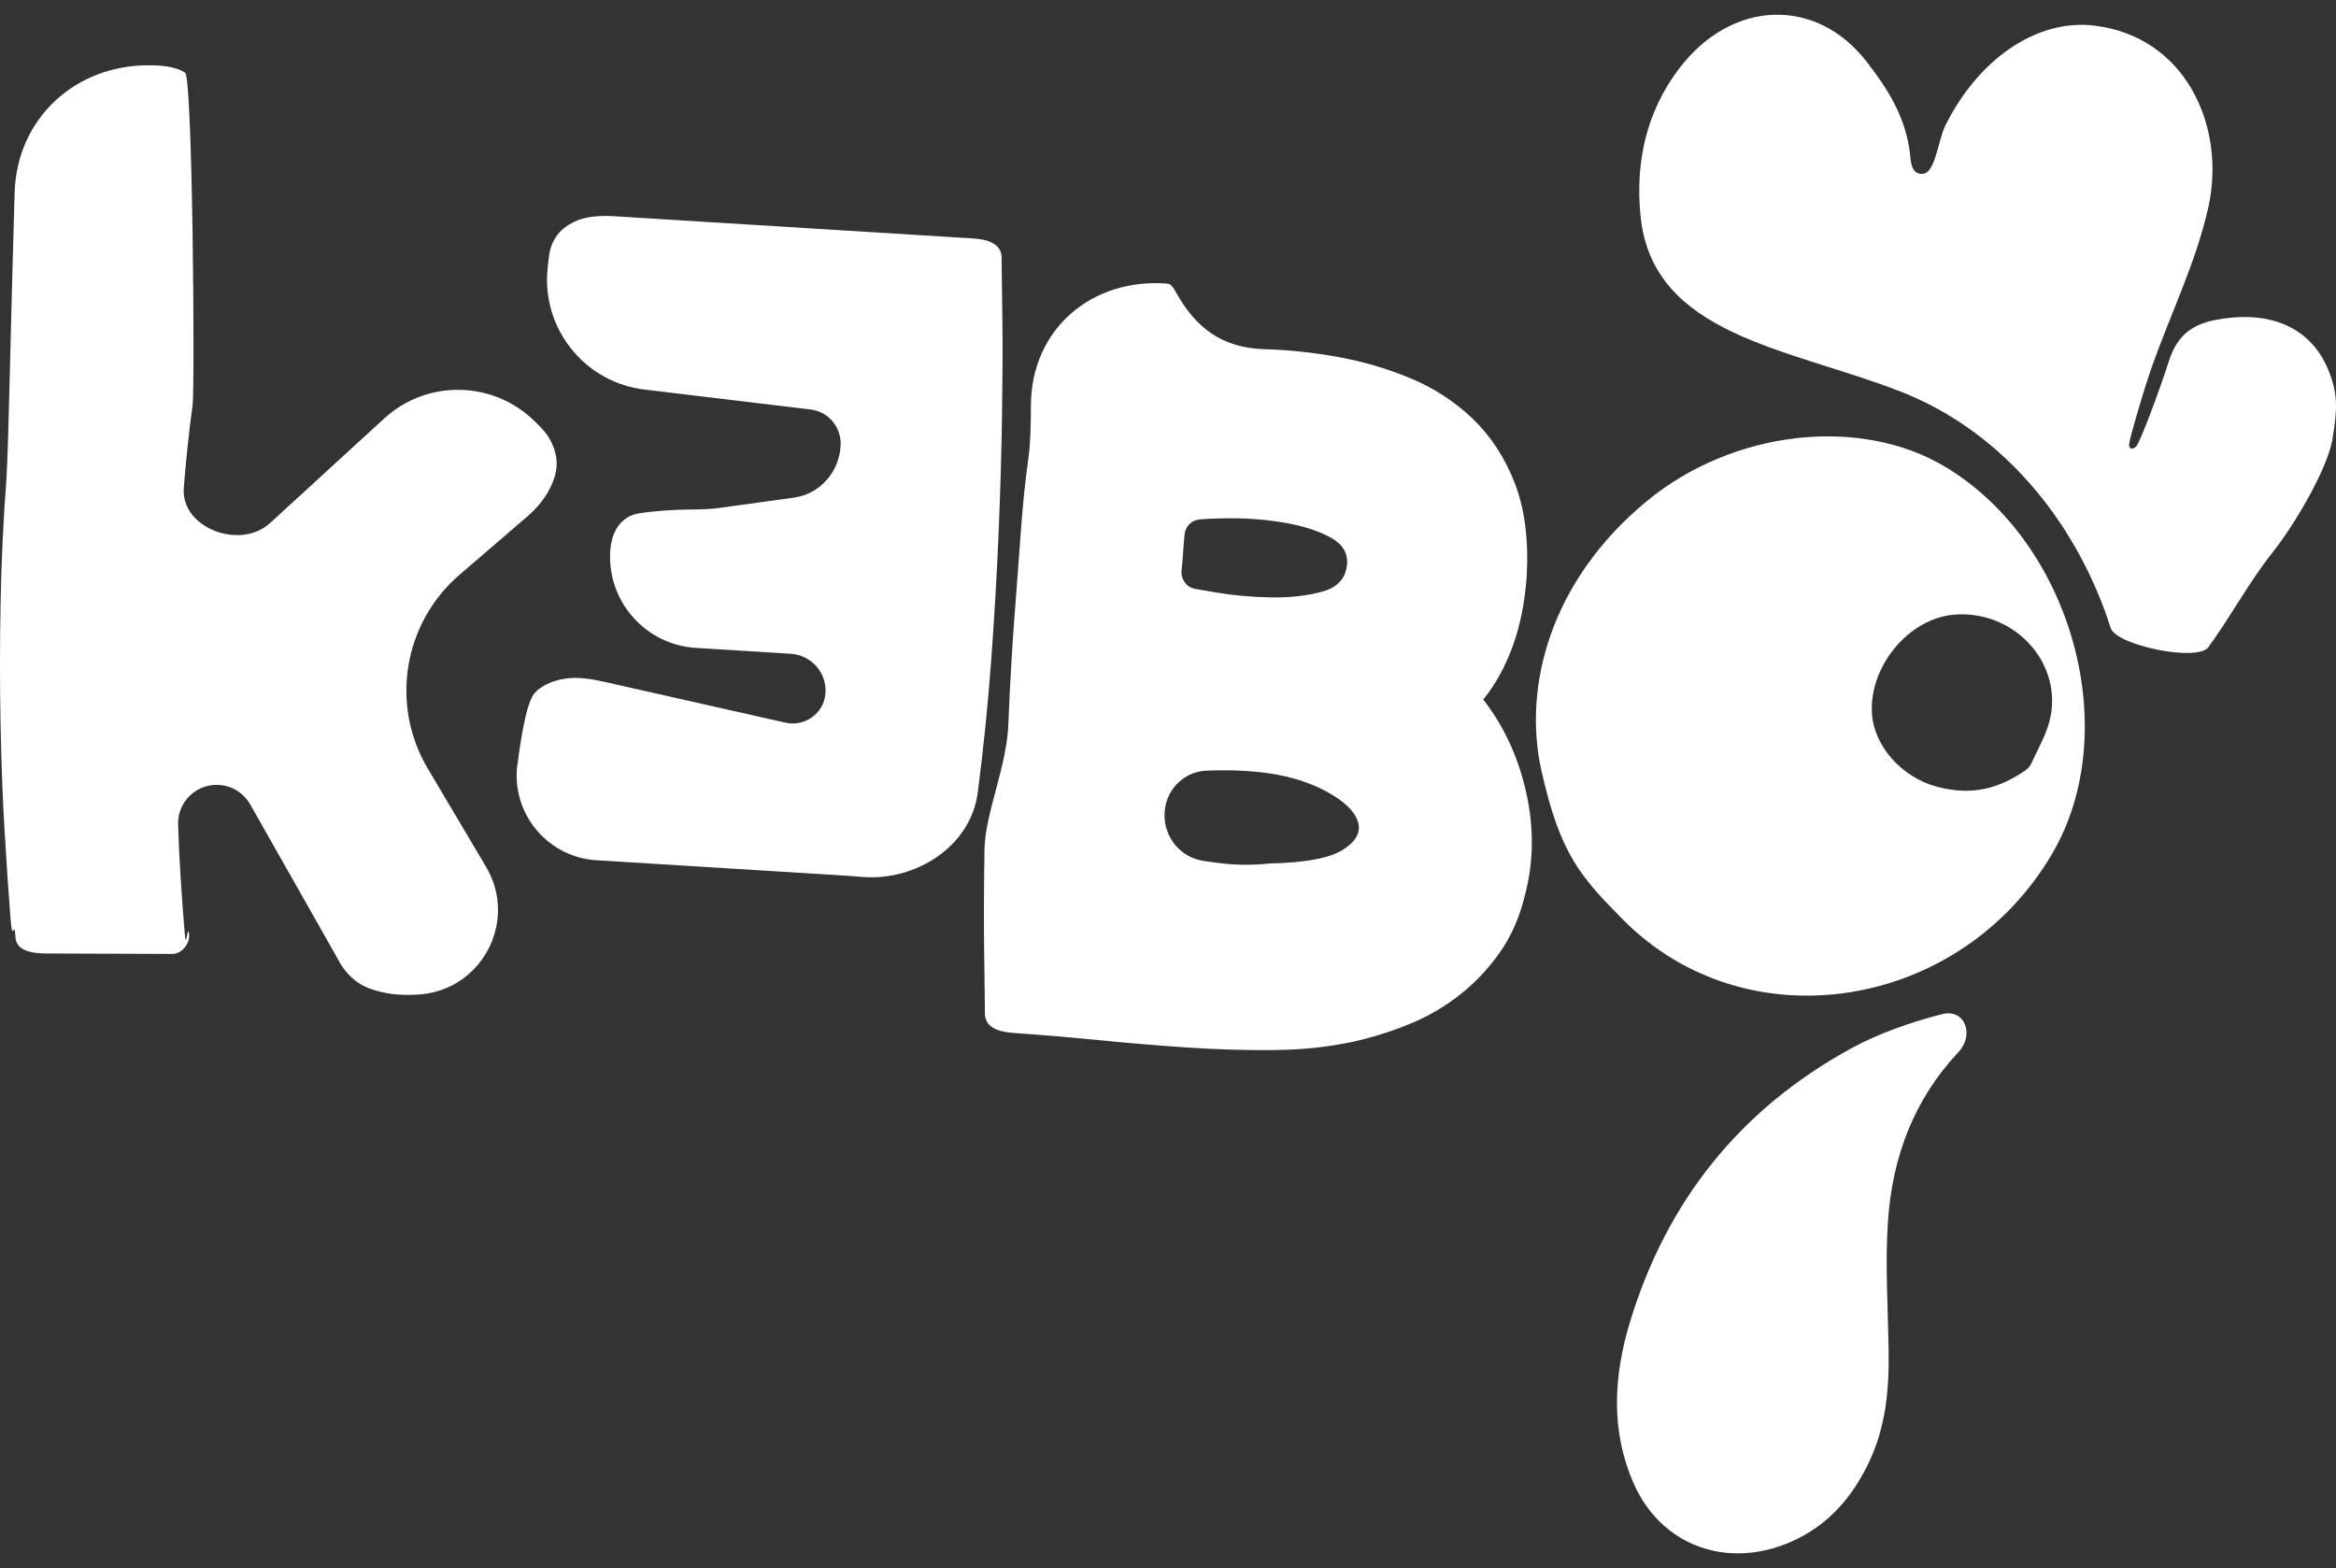
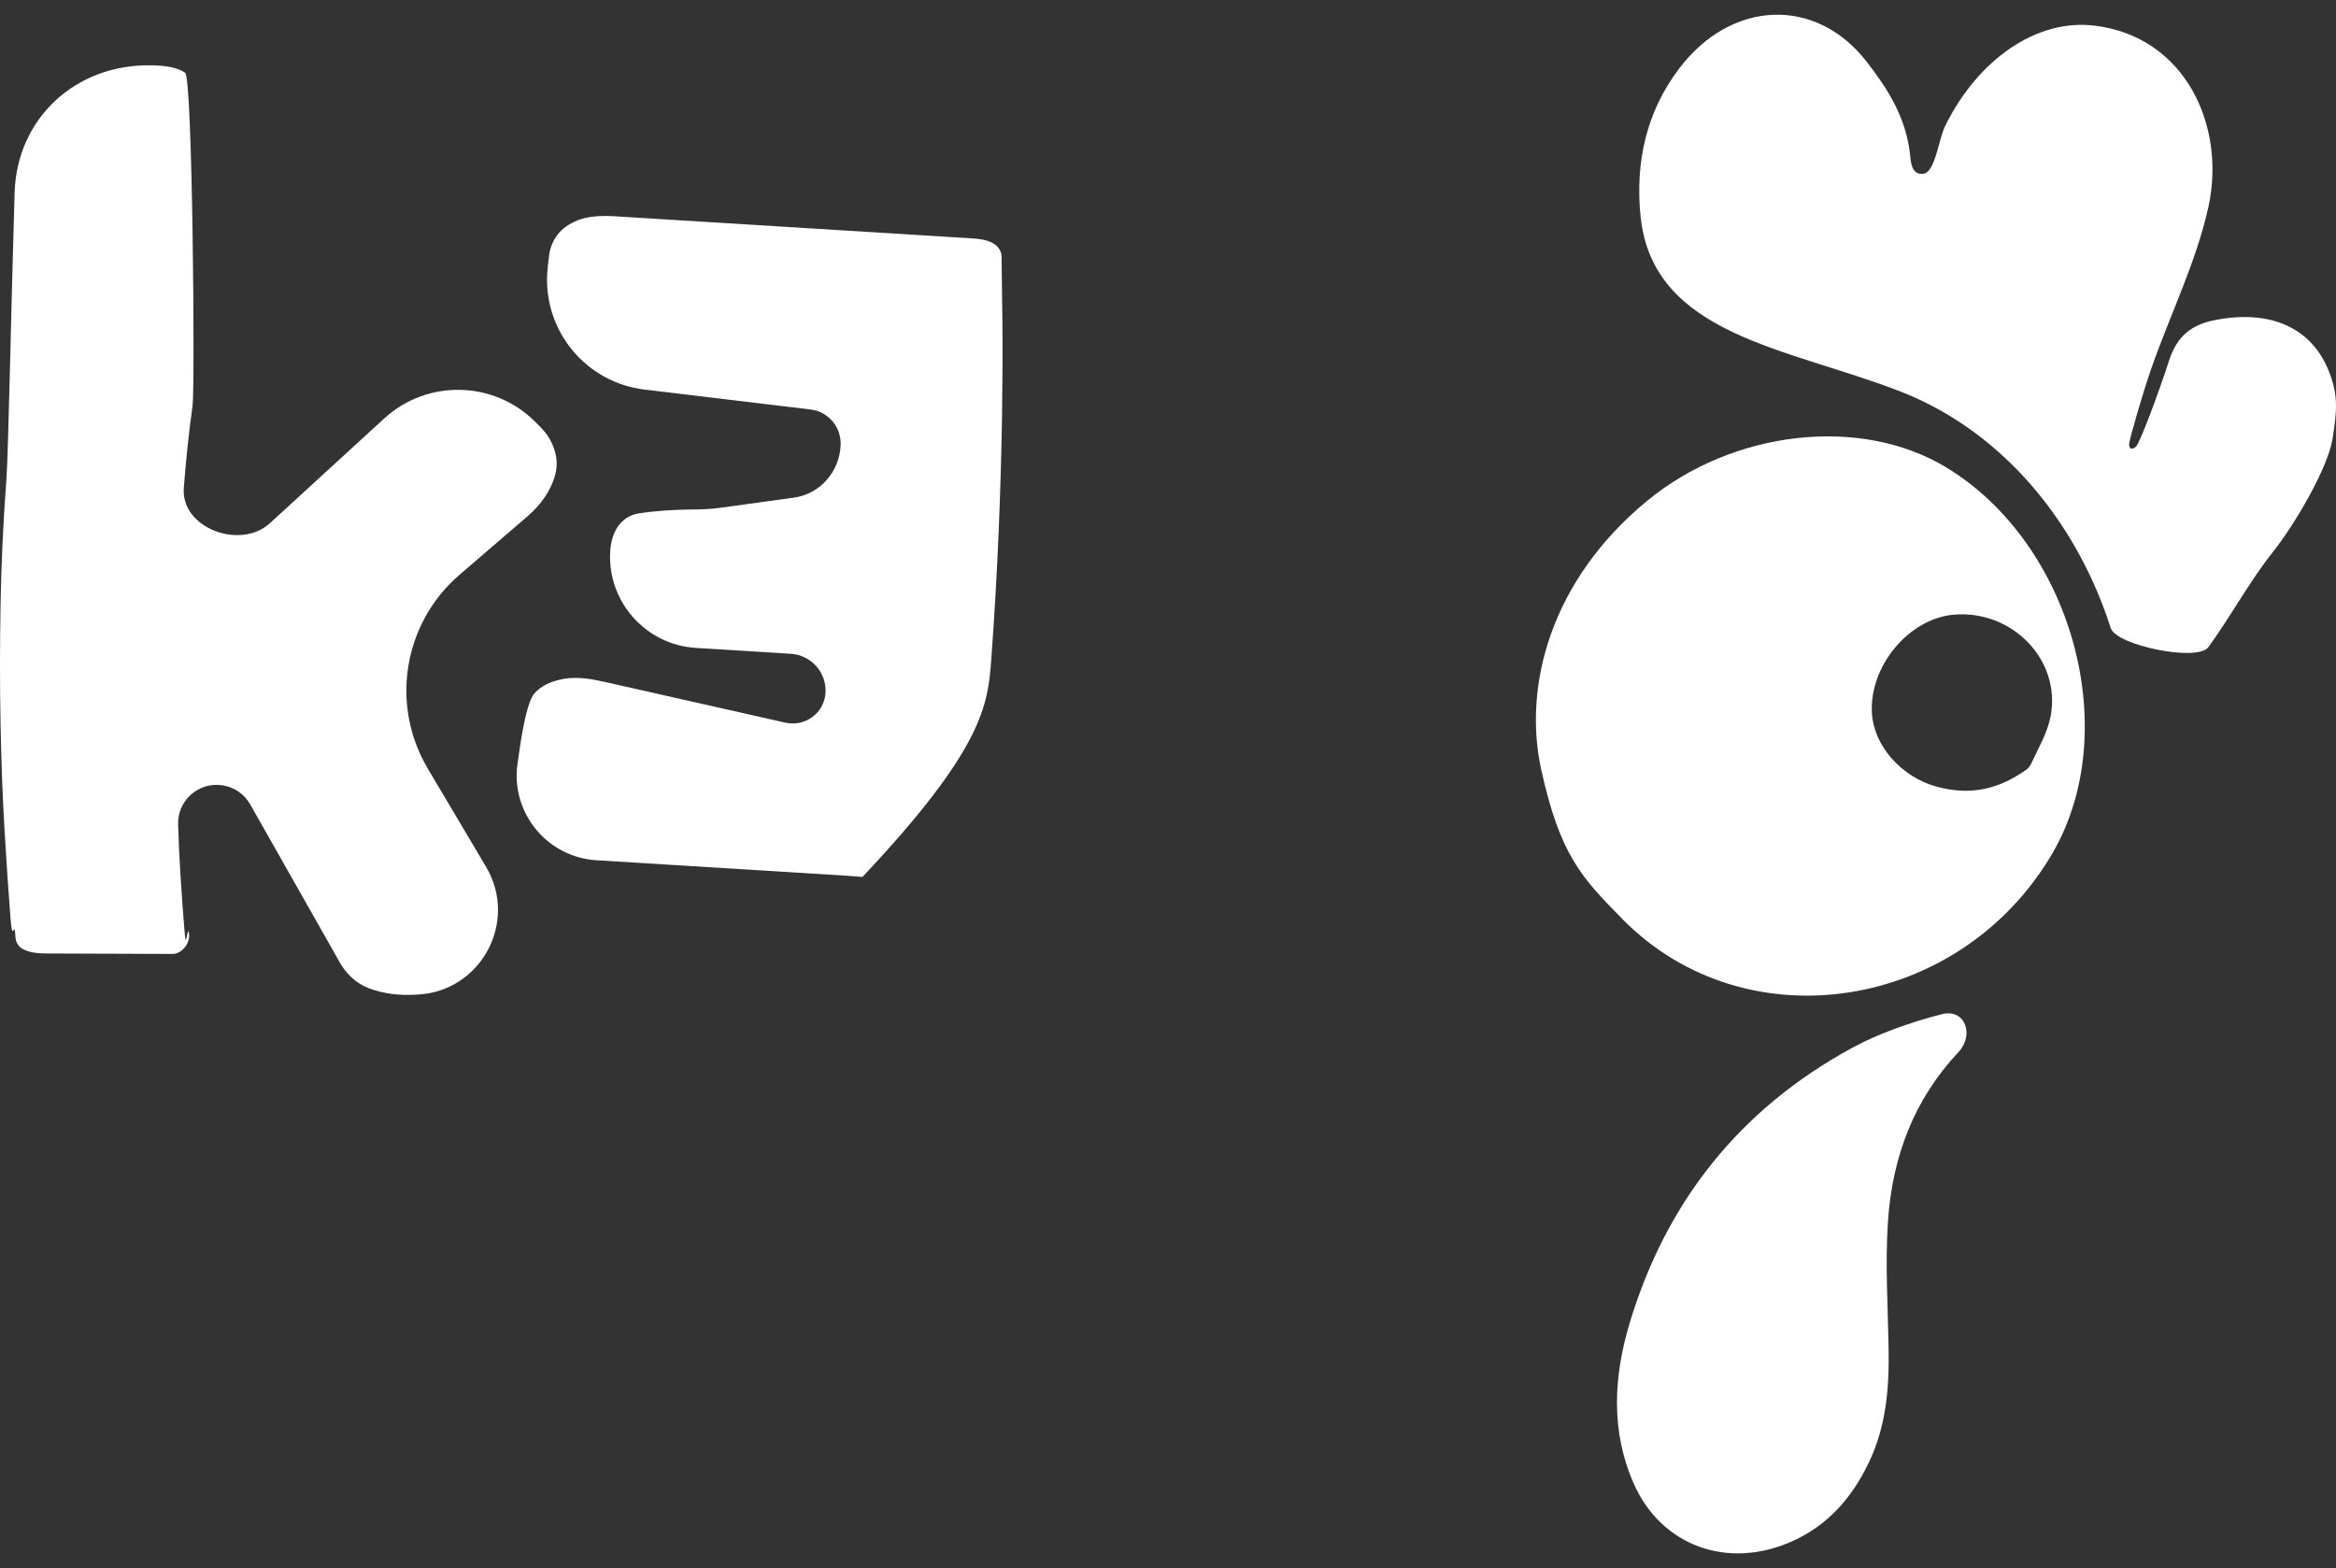
<svg xmlns="http://www.w3.org/2000/svg" width="146" height="98" viewBox="0 0 146 98" fill="none">
  <rect x="0" y="0" width="146" height="98" fill="#333333" stroke="none" />
  <path d="M32.959 32.277C33.819 31.534 34.389 30.701 34.672 29.777C34.908 29.007 34.8 28.222 34.349 27.424C34.163 27.095 33.906 26.815 33.639 26.549L33.431 26.343C30.844 23.777 26.697 23.694 24.01 26.156L16.875 32.693C15.019 34.394 11.292 33.003 11.488 30.493C11.624 28.716 11.808 26.993 12.038 25.323C12.191 24.115 12.037 4.847 11.572 4.543C11.107 4.24 10.391 4.085 9.423 4.082C4.758 4.003 1.058 7.366 0.914 12.03C0.697 19.066 0.526 28.274 0.401 29.946C0.204 32.557 0.083 35.152 0.036 37.728C-0.012 40.306 -0.012 42.812 0.035 45.246C0.081 47.681 0.165 49.92 0.289 51.965C0.411 54.009 0.533 55.823 0.658 57.405C0.782 58.987 0.88 57.539 0.952 58.357C0.952 58.428 0.96 58.535 0.979 58.677C0.996 58.819 1.061 58.962 1.172 59.104C1.284 59.248 1.48 59.364 1.758 59.453C2.037 59.542 2.436 59.589 2.959 59.59L10.782 59.618C11.364 59.62 11.892 58.947 11.816 58.37C11.726 57.676 11.636 59.445 11.549 58.378C11.458 57.311 11.37 56.103 11.283 54.751C11.216 53.723 11.166 52.643 11.132 51.512C11.111 50.825 11.393 50.164 11.896 49.697C13.038 48.635 14.871 48.918 15.639 50.274L21.068 59.851C21.548 60.812 22.224 61.454 23.1 61.778C23.973 62.101 24.95 62.23 26.03 62.162C30.039 62.008 32.425 57.624 30.379 54.174L26.734 48.029C24.372 44.046 25.209 38.942 28.72 35.922L32.962 32.274L32.959 32.277Z" fill="white" />
-   <path d="M62.416 33.227C62.524 30.63 62.593 28.219 62.626 25.995C62.659 23.77 62.669 21.817 62.65 20.138C62.633 18.457 62.616 17.182 62.601 16.314C62.605 16.238 62.604 16.125 62.595 15.973C62.588 15.822 62.528 15.667 62.417 15.51C62.307 15.351 62.125 15.218 61.874 15.108C61.623 14.999 61.259 14.929 60.779 14.9L38.44 13.517C37.447 13.456 36.669 13.539 36.105 13.769C35.542 13.998 35.118 14.303 34.838 14.681C34.556 15.06 34.386 15.475 34.324 15.923C34.263 16.372 34.219 16.785 34.196 17.16C34.029 20.781 36.684 23.916 40.283 24.348L50.673 25.594C51.775 25.727 52.584 26.696 52.541 27.805C52.477 29.471 51.264 30.875 49.612 31.102L44.948 31.744C44.369 31.823 43.784 31.84 43.2 31.842C42.213 31.846 40.95 31.924 39.94 32.082C38.779 32.263 38.211 33.267 38.139 34.44C37.947 37.588 40.342 40.297 43.49 40.492L49.419 40.859C50.711 40.939 51.696 42.053 51.59 43.343C51.49 44.589 50.302 45.438 49.083 45.163L37.816 42.622C36.96 42.429 36.078 42.275 35.215 42.431C34.438 42.572 33.843 42.862 33.428 43.3C32.804 43.959 32.432 47.147 32.31 48.008C32.056 50.98 34.298 53.578 37.274 53.762L52.953 54.732L53.903 54.807C57.265 55.071 60.677 52.88 61.109 49.535C61.467 46.784 61.747 44.028 61.95 41.266C62.153 38.504 62.308 35.826 62.416 33.227Z" fill="white" />
-   <path d="M92.701 43.719C93.458 42.793 94.072 41.68 94.546 40.382C95.018 39.085 95.313 37.598 95.425 35.925C95.539 33.664 95.282 31.74 94.658 30.152C94.031 28.566 93.157 27.235 92.035 26.162C90.91 25.089 89.618 24.249 88.156 23.641C86.692 23.034 85.179 22.589 83.618 22.309C82.055 22.027 80.525 21.865 79.024 21.823C76.411 21.747 74.726 20.516 73.474 18.221C73.315 17.929 73.151 17.74 72.984 17.728C68.231 17.34 64.439 20.578 64.433 25.347C64.431 26.603 64.399 27.749 64.278 28.606C63.873 31.453 63.751 34.157 63.522 36.996C63.292 39.835 63.124 42.592 63.022 45.263C62.919 47.936 61.567 50.838 61.531 53.083C61.495 55.331 61.487 57.315 61.505 59.036C61.524 60.759 61.54 62.089 61.555 63.029C61.55 63.108 61.55 63.234 61.558 63.41C61.565 63.587 61.622 63.758 61.726 63.921C61.831 64.084 62.015 64.225 62.277 64.339C62.538 64.455 62.939 64.53 63.476 64.567C65.089 64.676 66.813 64.821 68.652 65.003C70.491 65.186 72.332 65.34 74.174 65.464C76.017 65.589 77.825 65.642 79.601 65.625C81.374 65.609 83.026 65.436 84.552 65.109C85.765 64.839 86.947 64.469 88.097 63.998C89.246 63.529 90.3 62.915 91.258 62.158C92.214 61.401 93.045 60.519 93.749 59.51C94.454 58.502 94.965 57.344 95.285 56.035C95.849 53.961 95.888 51.813 95.401 49.591C94.915 47.368 94.015 45.411 92.704 43.719C92.703 43.718 92.702 43.718 92.701 43.719ZM73.938 34.621C73.937 34.621 73.937 34.62 73.937 34.62C73.968 34.164 74 33.758 74.035 33.403C74.084 32.897 74.48 32.499 74.986 32.46C75.562 32.415 76.227 32.392 76.98 32.392C78.136 32.392 79.257 32.487 80.344 32.678C81.43 32.868 82.354 33.166 83.118 33.569C83.88 33.973 84.239 34.524 84.192 35.225C84.131 36.12 83.621 36.703 82.657 36.969C81.694 37.237 80.607 37.359 79.394 37.335C78.181 37.312 77.021 37.204 75.916 37.013C75.436 36.929 75.024 36.858 74.681 36.799C74.142 36.705 73.786 36.176 73.848 35.632C73.882 35.333 73.912 34.996 73.938 34.621C73.938 34.621 73.938 34.621 73.938 34.621ZM83.942 53.101C83.942 53.101 83.942 53.101 83.942 53.101C83.115 53.632 81.582 53.92 79.343 53.964C78.254 54.086 77.147 54.071 76.02 53.916C75.751 53.879 75.483 53.841 75.216 53.802C73.781 53.592 72.75 52.331 72.783 50.882C72.815 49.42 73.942 48.222 75.404 48.164C75.639 48.155 75.878 48.148 76.12 48.144C77.258 48.123 78.324 48.186 79.317 48.33C80.729 48.542 81.957 48.939 82.996 49.518C84.036 50.096 84.661 50.707 84.868 51.345C85.076 51.985 84.765 52.57 83.942 53.101C83.942 53.101 83.942 53.101 83.942 53.101Z" fill="white" />
+   <path d="M62.416 33.227C62.524 30.63 62.593 28.219 62.626 25.995C62.659 23.77 62.669 21.817 62.65 20.138C62.633 18.457 62.616 17.182 62.601 16.314C62.605 16.238 62.604 16.125 62.595 15.973C62.588 15.822 62.528 15.667 62.417 15.51C62.307 15.351 62.125 15.218 61.874 15.108C61.623 14.999 61.259 14.929 60.779 14.9L38.44 13.517C37.447 13.456 36.669 13.539 36.105 13.769C35.542 13.998 35.118 14.303 34.838 14.681C34.556 15.06 34.386 15.475 34.324 15.923C34.263 16.372 34.219 16.785 34.196 17.16C34.029 20.781 36.684 23.916 40.283 24.348L50.673 25.594C51.775 25.727 52.584 26.696 52.541 27.805C52.477 29.471 51.264 30.875 49.612 31.102L44.948 31.744C44.369 31.823 43.784 31.84 43.2 31.842C42.213 31.846 40.95 31.924 39.94 32.082C38.779 32.263 38.211 33.267 38.139 34.44C37.947 37.588 40.342 40.297 43.49 40.492L49.419 40.859C50.711 40.939 51.696 42.053 51.59 43.343C51.49 44.589 50.302 45.438 49.083 45.163L37.816 42.622C36.96 42.429 36.078 42.275 35.215 42.431C34.438 42.572 33.843 42.862 33.428 43.3C32.804 43.959 32.432 47.147 32.31 48.008C32.056 50.98 34.298 53.578 37.274 53.762L52.953 54.732L53.903 54.807C61.467 46.784 61.747 44.028 61.95 41.266C62.153 38.504 62.308 35.826 62.416 33.227Z" fill="white" />
  <path d="M121.632 29.206C116.271 25.965 108.295 26.881 102.917 31.324C96.933 36.267 95.161 42.862 96.335 48.14C97.509 53.418 98.815 54.815 101.416 57.453C109.158 65.307 122.544 63.141 128.274 53.332C132.739 45.688 129.513 33.973 121.632 29.206ZM128.169 44.736C128.169 44.736 128.168 44.736 128.168 44.736C127.969 45.808 127.408 46.722 126.967 47.689C126.887 47.866 126.766 48.022 126.607 48.132C125.012 49.236 123.291 49.787 121.002 49.153C118.84 48.553 117.129 46.619 116.997 44.608C116.803 41.652 119.298 38.644 122.136 38.414C125.777 38.118 128.813 41.247 128.17 44.736C128.17 44.737 128.169 44.737 128.169 44.736Z" fill="white" />
  <path d="M115.766 65.483C115.766 65.483 115.766 65.483 115.766 65.483C108.634 69.366 104.153 75.179 101.895 82.548C100.834 86.009 100.656 89.441 102.117 92.738C103.828 96.6 107.971 98.138 112.02 96.321C114.263 95.315 115.742 93.589 116.767 91.477C117.908 89.131 118.082 86.692 118.037 84.223C117.99 81.6 117.822 78.972 117.996 76.348C118.268 72.252 119.658 68.674 122.4 65.757C123.418 64.674 122.816 63.017 121.376 63.382C119.39 63.883 117.32 64.637 115.766 65.483C115.765 65.483 115.765 65.483 115.766 65.483Z" fill="white" />
  <path d="M145.599 23.317C144.522 20.451 141.865 19.32 138.401 20.011C136.98 20.295 136.058 20.992 135.559 22.558C134.98 24.373 133.756 27.656 133.51 27.9C133.263 28.144 133.051 28.047 133.069 27.753C133.088 27.459 133.916 24.576 134.456 23.032C135.635 19.655 137.264 16.388 138.026 12.929C139.135 7.893 136.595 2.269 130.872 1.598C127.273 1.176 123.636 3.717 121.59 7.834C121.136 8.746 120.964 10.779 120.192 10.862C119.421 10.945 119.419 9.997 119.375 9.619C119.11 7.302 117.967 5.531 116.662 3.851C113.499 -0.224 108.214 -0.026 104.943 4.288C102.876 7.015 102.205 10.17 102.531 13.482C103.27 20.981 111.786 21.737 118.805 24.479C123.23 26.208 127.227 29.673 129.939 34.625C130.756 36.117 131.414 37.667 131.919 39.249C132.269 40.343 137.346 41.375 138.022 40.447C139.42 38.529 140.595 36.334 142.023 34.541C143.452 32.747 145.484 29.253 145.779 27.446C146.074 25.639 146.129 24.728 145.599 23.317Z" fill="white" />
</svg>